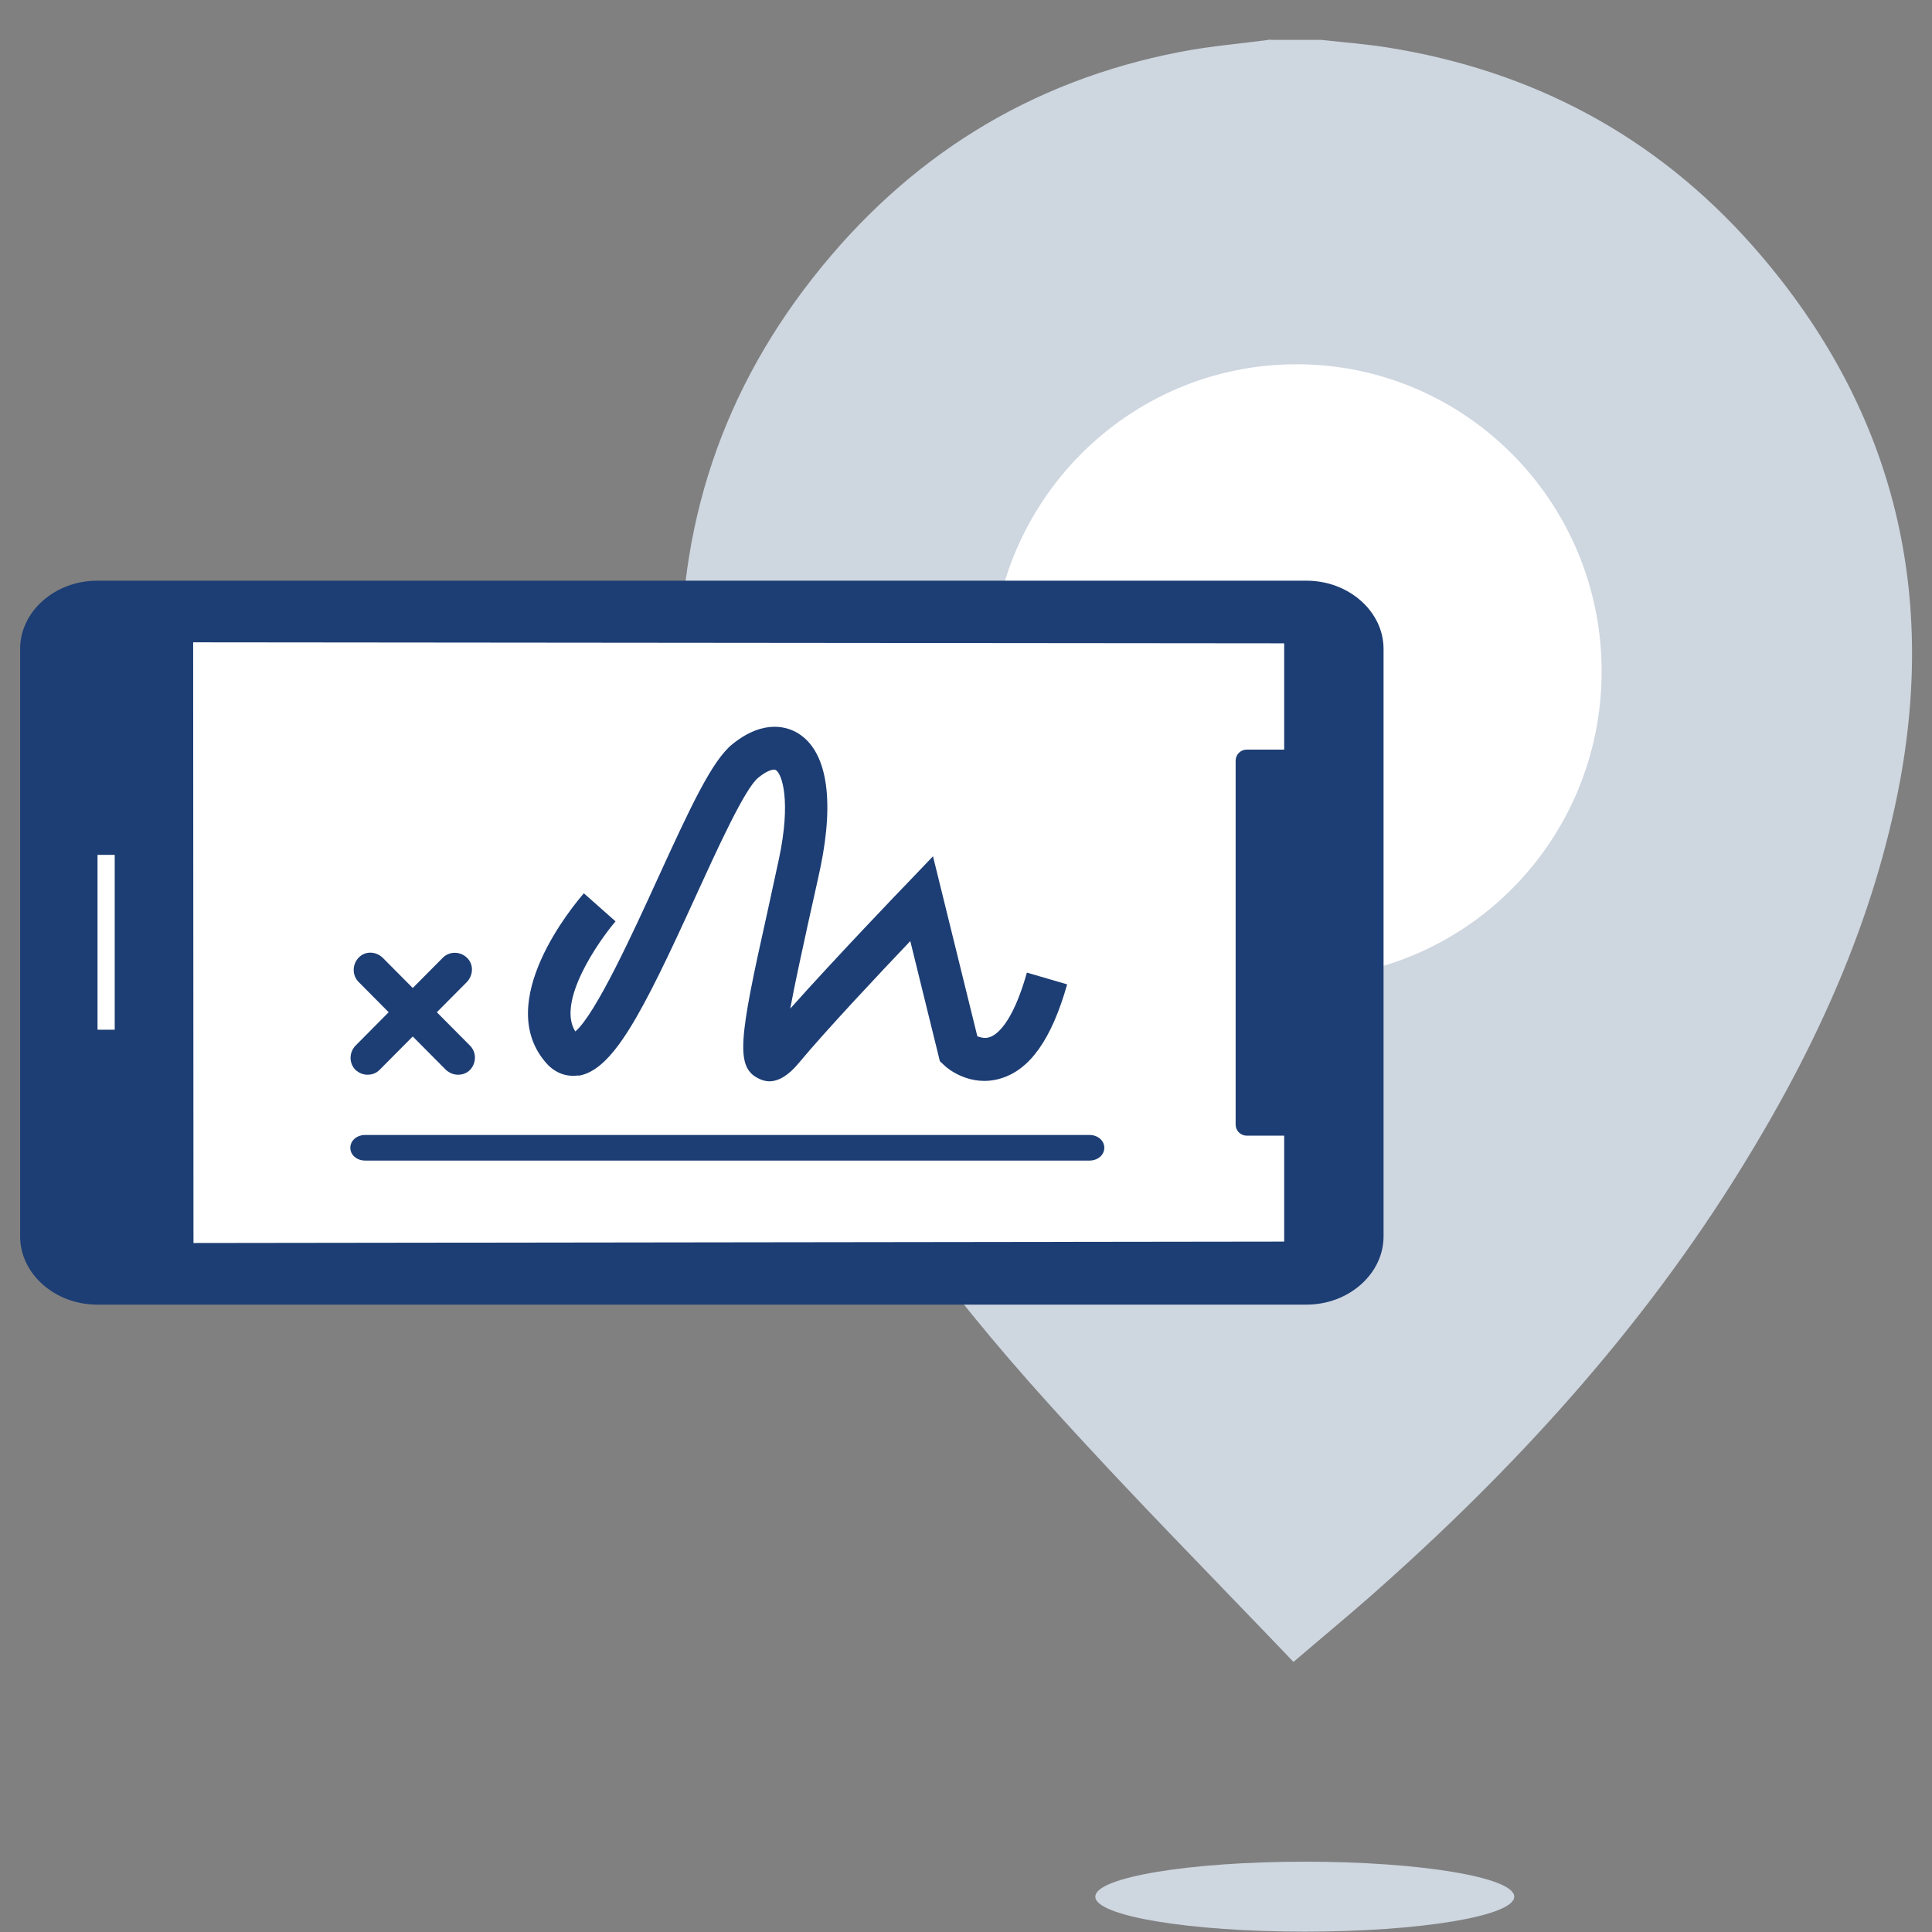
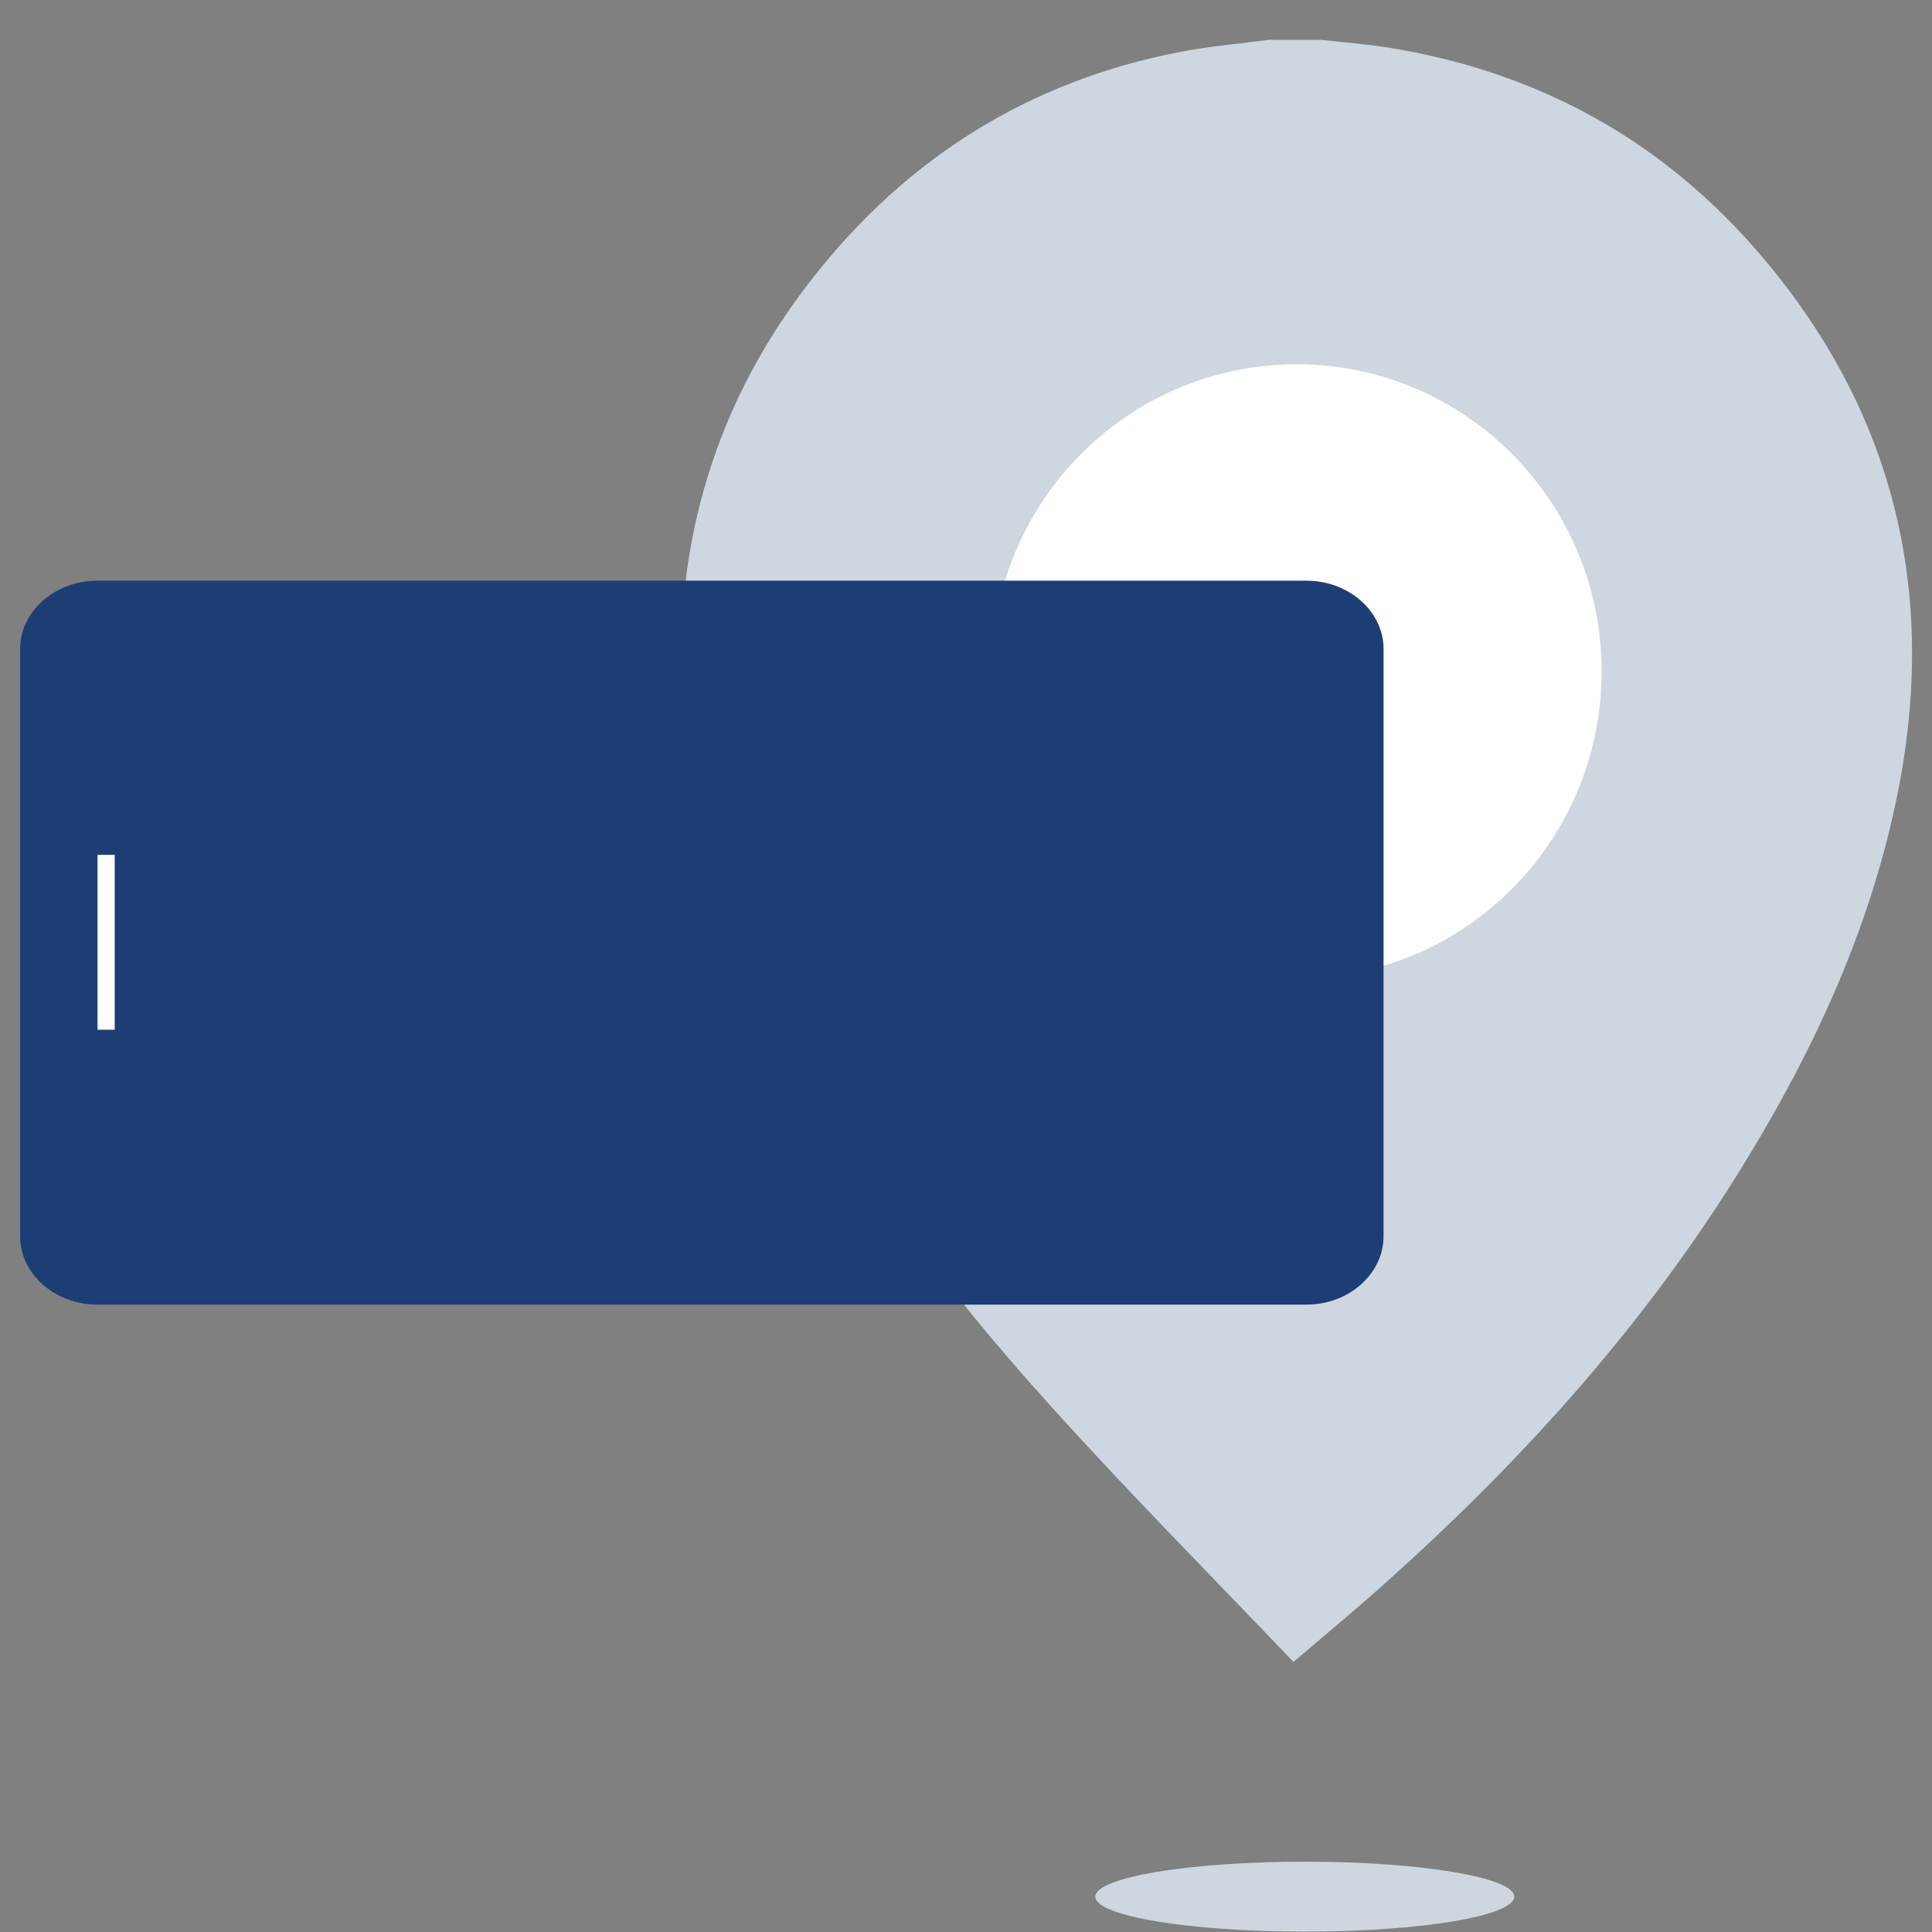
<svg xmlns="http://www.w3.org/2000/svg" width="48" height="48" viewBox="0 0 48 48" fill="none">
  <rect x="0" y="0" width="48" height="48" fill="#808080" stroke="none" />
  <g id="remote-signing">
    <path id="Vector" d="M31.572 0.991C31.99 0.991 32.401 0.991 32.819 0.991C33.375 1.051 33.93 1.094 34.477 1.18C38.075 1.756 41.126 3.373 43.552 6.117C46.911 9.928 48.124 14.375 47.21 19.381C46.569 22.848 45.125 26.005 43.288 28.981C40.784 33.049 37.605 36.525 34.041 39.664C33.435 40.197 32.819 40.705 32.136 41.29C30.076 39.131 28.008 37.049 26.043 34.864C23.453 32 21.155 28.912 19.369 25.463C18.053 22.908 17.087 20.241 16.942 17.334C16.737 13.455 17.796 9.954 20.198 6.9C22.548 3.907 25.581 2.014 29.307 1.292C30.059 1.145 30.82 1.085 31.58 0.982L31.572 0.991Z" fill="#CED6E0" />
    <path id="Vector_2" d="M32.213 24.31C36.399 24.31 39.792 20.894 39.792 16.68C39.792 12.466 36.399 9.05 32.213 9.05C28.026 9.05 24.633 12.466 24.633 16.68C24.633 20.894 28.026 24.31 32.213 24.31Z" fill="white" />
    <path id="Vector_3" d="M10.054 14.427H2.414C1.363 14.427 0.5 15.192 0.5 16.121V30.718C0.5 31.647 1.363 32.413 2.414 32.413H32.46C33.511 32.413 34.374 31.647 34.374 30.718V16.121C34.374 15.192 33.511 14.427 32.46 14.427H10.054Z" fill="#1D3E74" />
    <path id="Vector_4" d="M2.85 21.239H2.423V25.583H2.85V21.239Z" fill="white" />
-     <path id="Vector_5" d="M4.799 15.958L4.807 30.882L31.905 30.847V15.983L4.799 15.958Z" fill="white" />
    <path id="Vector_6" d="M33.579 27.94V18.899C33.579 18.747 33.457 18.624 33.306 18.624H30.973C30.822 18.624 30.699 18.747 30.699 18.899V27.94C30.699 28.092 30.822 28.215 30.973 28.215H33.306C33.457 28.215 33.579 28.092 33.579 27.94Z" fill="#1D3E74" />
-     <path id="Vector_7" d="M27.068 28.834H9.072C8.866 28.834 8.704 28.697 8.704 28.516C8.704 28.336 8.866 28.198 9.072 28.198H27.068C27.273 28.198 27.436 28.336 27.436 28.516C27.436 28.697 27.273 28.834 27.068 28.834Z" fill="#1D3E74" />
    <path id="Vector_8" d="M14.37 26.727C15.224 26.59 15.942 25.213 17.267 22.306C17.822 21.093 18.506 19.588 18.839 19.321C19.061 19.14 19.224 19.097 19.275 19.132C19.429 19.226 19.659 19.897 19.352 21.342C19.258 21.781 19.155 22.254 19.053 22.719C18.36 25.815 18.266 26.512 18.848 26.796C18.933 26.839 19.027 26.865 19.112 26.865C19.343 26.865 19.591 26.718 19.839 26.418C20.505 25.617 21.821 24.215 22.616 23.381L23.351 26.366L23.471 26.478C23.53 26.538 24.103 27.02 24.855 26.796C25.59 26.581 26.128 25.815 26.513 24.456L25.513 24.164C25.145 25.471 24.735 25.729 24.573 25.772C24.462 25.807 24.359 25.772 24.282 25.747L23.18 21.274L22.531 21.953C22.445 22.039 20.77 23.785 19.634 25.058C19.753 24.405 19.941 23.57 20.078 22.934C20.181 22.461 20.292 21.988 20.386 21.54C20.736 19.837 20.54 18.659 19.83 18.22C19.608 18.082 19.01 17.833 18.198 18.487C17.694 18.891 17.164 20.026 16.327 21.858C15.745 23.132 14.797 25.205 14.293 25.626C13.823 24.886 14.874 23.381 15.293 22.891L14.506 22.194C14.267 22.469 12.216 24.904 13.584 26.426C13.797 26.658 14.071 26.762 14.37 26.718" fill="#1D3E74" />
    <path id="Vector_9" d="M11.379 26.701C11.267 26.701 11.165 26.658 11.079 26.581L8.909 24.396C8.747 24.233 8.747 23.966 8.909 23.794C9.071 23.622 9.336 23.631 9.507 23.794L11.678 25.979C11.84 26.142 11.84 26.409 11.678 26.581C11.592 26.667 11.49 26.701 11.379 26.701Z" fill="#1D3E74" />
    <path id="Vector_10" d="M9.131 26.701C9.02 26.701 8.917 26.658 8.832 26.581C8.669 26.417 8.669 26.151 8.832 25.979L11.002 23.794C11.165 23.631 11.43 23.631 11.601 23.794C11.771 23.957 11.763 24.224 11.601 24.396L9.43 26.581C9.344 26.667 9.242 26.701 9.131 26.701Z" fill="#1D3E74" />
    <path id="Vector_11" d="M32.417 47.991C35.291 47.991 37.621 47.602 37.621 47.122C37.621 46.642 35.291 46.253 32.417 46.253C29.543 46.253 27.213 46.642 27.213 47.122C27.213 47.602 29.543 47.991 32.417 47.991Z" fill="#CED6E0" />
  </g>
</svg>